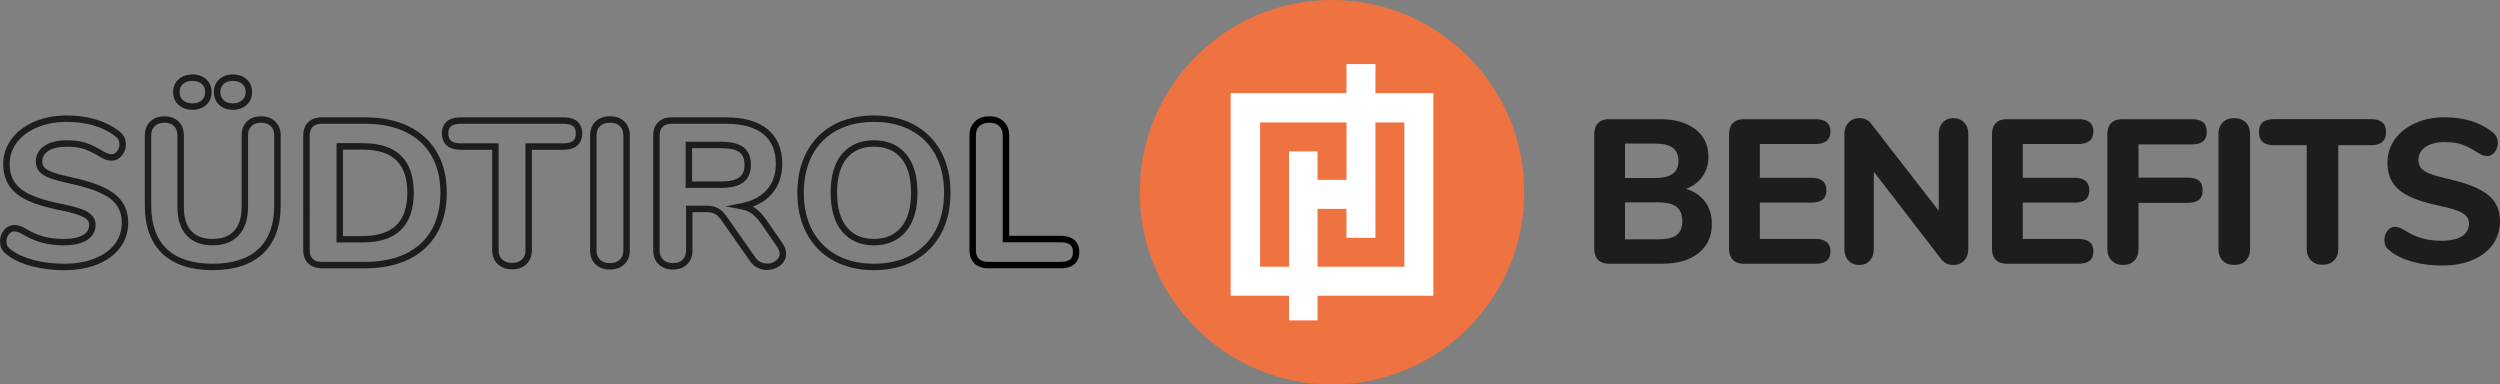
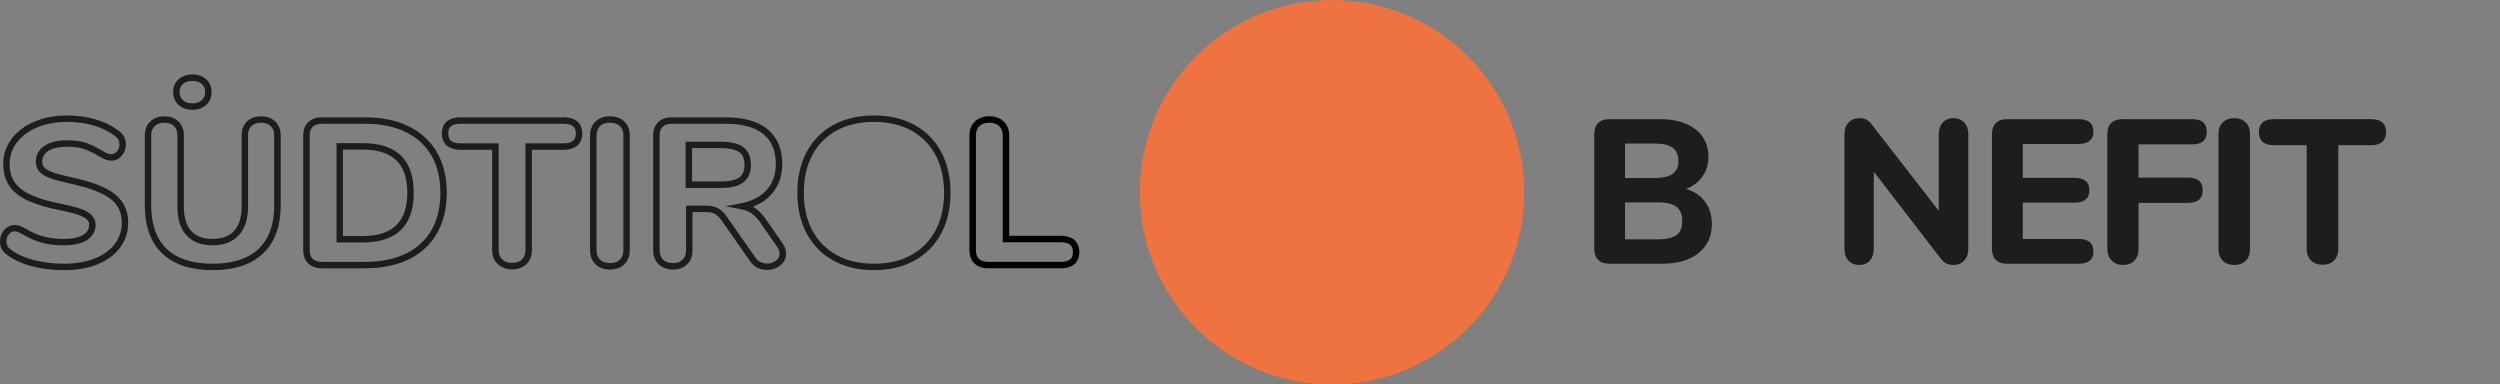
<svg xmlns="http://www.w3.org/2000/svg" id="Ebene_2" viewBox="0 0 1920 295.28">
  <rect x="0" y="0" width="1920" height="295.28" fill="#808080" stroke="none" />
  <defs>
    <style>.cls-1{fill:#fff;}.cls-2{fill:#ee7340;}.cls-3{fill:#1d1d1b;}</style>
  </defs>
  <g id="Ebene_1-2">
    <g>
      <g>
        <circle class="cls-2" cx="1022.98" cy="147.64" r="147.64" />
-         <path class="cls-1" d="M1100.81,71.45h-44.48v-22.23h-22.23v22.23h-88.95V227.1h44.82v18.97h21.89v-18.97h88.95V71.45Zm-133.07,133.42V94.03h66.36v44.12h-22.24v-21.89h-21.89v88.6h-22.23Zm110.83,0h-66.71v-44.47h22.24v22.23h22.23V94.03h22.23v110.83Z" />
      </g>
      <g>
        <path class="cls-3" d="M87.74,148.71c-6.77-5.14-17.87-9.37-32.99-12.57-6.19-1.34-11.01-2.63-14.33-3.84-3.05-1.12-5.2-2.35-6.39-3.68-1.06-1.17-1.57-2.66-1.57-4.56,0-3.49,1.46-6.06,4.6-8.08,3.41-2.2,8.25-3.31,14.39-3.31,5.46,0,10,.64,13.49,1.9,3.59,1.3,7.6,3.3,11.99,5.97,2.04,1.15,3.62,1.89,4.83,2.26,1.27,.39,2.64,.59,4.08,.59,2.93,0,5.52-1.3,7.7-3.86,2.07-2.44,3.12-5.31,3.12-8.53,0-2.29-.46-4.3-1.36-5.98-.87-1.61-2.28-3.18-4.22-4.67-10.44-7.74-23.83-11.66-39.8-11.66-9.14,0-17.48,1.58-24.79,4.69-7.41,3.15-13.32,7.59-17.55,13.23-4.3,5.72-6.47,12.23-6.47,19.36,0,6.44,1.54,12.04,4.59,16.64,3.03,4.57,7.83,8.41,14.28,11.42,6.23,2.91,14.6,5.41,24.89,7.43,8.75,1.72,14.87,3.54,18.18,5.39,3.64,2.06,4.07,4.25,4.07,5.73,0,3.46-1.44,5.94-4.54,7.81-3.41,2.07-8.55,3.11-15.27,3.11-5.55,0-10.68-.63-15.24-1.88-4.57-1.25-9.15-3.25-13.67-5.98-1.76-1.02-3.33-1.75-4.66-2.18-4.18-1.34-8.71-.64-11.97,3.2-2.07,2.45-3.12,5.32-3.12,8.53,0,2.4,.46,4.47,1.36,6.13,.88,1.64,2.32,3.18,4.2,4.5,4.94,3.75,11.35,6.68,19.05,8.69,7.59,1.98,15.9,2.99,24.7,2.99,9.55,0,18.1-1.49,25.41-4.44,7.43-2.99,13.29-7.29,17.42-12.77,4.19-5.56,6.31-12.04,6.31-19.28,0-9.38-3.61-16.87-10.72-22.28Zm.47,38.59c-3.59,4.75-8.74,8.51-15.33,11.16-6.71,2.7-14.64,4.07-23.56,4.07-8.38,0-16.27-.95-23.45-2.83-7.07-1.85-12.89-4.49-17.38-7.9-1.32-.93-2.25-1.89-2.77-2.86-.51-.94-.77-2.21-.77-3.78,0-2.04,.64-3.78,1.95-5.33,1.21-1.43,2.5-2.12,3.93-2.12,.94,0,1.87,.14,2.76,.43,.99,.32,2.24,.91,3.66,1.73,4.87,2.94,9.87,5.12,14.87,6.48,4.98,1.37,10.55,2.06,16.54,2.06,7.74,0,13.57-1.25,17.82-3.82,4.53-2.74,6.93-6.9,6.93-12.03,0-2.88-1.14-6.96-6.58-10.03-3.83-2.14-10.25-4.09-19.65-5.94-9.9-1.95-17.89-4.32-23.75-7.06-5.61-2.63-9.74-5.89-12.26-9.68-2.5-3.77-3.77-8.45-3.77-13.91,0-6.12,1.8-11.49,5.48-16.39,3.71-4.93,8.93-8.85,15.54-11.65,6.7-2.85,14.39-4.29,22.86-4.29,14.89,0,27.29,3.59,36.82,10.66,1.35,1.04,2.31,2.08,2.85,3.08,.51,.94,.77,2.16,.77,3.63,0,2.04-.64,3.79-1.95,5.33-1.61,1.9-3.02,2.12-3.93,2.12s-1.84-.12-2.65-.37c-.59-.18-1.73-.64-3.77-1.79-4.6-2.8-8.91-4.94-12.81-6.35-4.03-1.46-9.14-2.2-15.17-2.2-7.1,0-12.84,1.38-17.06,4.1-4.55,2.94-6.86,7.06-6.86,12.23,0,3.14,.96,5.79,2.85,7.87,1.76,1.95,4.49,3.59,8.36,5,3.53,1.29,8.57,2.65,14.99,4.03,14.41,3.06,24.86,6.99,31.04,11.68,5.9,4.48,8.77,10.49,8.77,18.35,0,6.14-1.79,11.63-5.32,16.31Z" />
        <g>
          <path class="cls-3" d="M147.74,84.32c4.33,0,7.9-1.25,10.59-3.72,2.76-2.53,4.16-5.87,4.16-9.93s-1.44-7.42-4.29-9.9c-2.75-2.38-6.27-3.59-10.46-3.59s-7.71,1.21-10.47,3.6c-2.85,2.48-4.29,5.81-4.29,9.9s1.43,7.43,4.27,9.95c2.74,2.45,6.27,3.7,10.49,3.7Zm-7.23-19.82c1.85-1.61,4.21-2.38,7.23-2.38s5.38,.78,7.22,2.38c1.74,1.52,2.59,3.54,2.59,6.18s-.84,4.71-2.55,6.29c-1.78,1.63-4.16,2.42-7.26,2.42s-5.36-.8-7.2-2.44c-1.76-1.57-2.62-3.62-2.62-6.27s.85-4.65,2.59-6.17Z" />
          <path class="cls-3" d="M211.36,93.3c-2.76-2.66-6.42-4-10.88-4s-8.12,1.36-10.82,4.02c-2.72,2.68-4.09,6.23-4.09,10.58v54.96c0,8.04-1.93,14.24-5.74,18.42-3.8,4.17-9.21,6.2-16.52,6.2s-12.69-2-16.43-6.12c-3.76-4.13-5.67-10.35-5.67-18.49v-54.96c0-4.34-1.38-7.9-4.09-10.58-2.71-2.67-6.35-4.02-10.82-4.02s-8.12,1.35-10.88,4c-2.79,2.68-4.2,6.24-4.2,10.6v53.86c0,16.06,4.53,28.51,13.46,36.98,8.89,8.45,21.89,12.73,38.63,12.73s29.76-4.31,38.72-12.8c8.99-8.53,13.54-20.95,13.54-36.91v-53.86c0-4.35-1.41-7.92-4.2-10.6Zm-.74,64.46c0,14.55-4.04,25.77-12.01,33.33-8,7.6-19.89,11.45-35.32,11.45s-27.29-3.83-35.23-11.37h0c-7.91-7.51-11.93-18.75-11.93-33.41v-53.86c0-3,.88-5.31,2.68-7.04,1.83-1.76,4.27-2.62,7.46-2.62s5.58,.85,7.36,2.6c1.76,1.74,2.62,4.05,2.62,7.06v54.96c0,9.41,2.34,16.75,6.95,21.81,4.66,5.14,11.42,7.74,20.09,7.74s15.44-2.63,20.17-7.81c4.67-5.12,7.03-12.43,7.03-21.74v-54.96c0-3.01,.86-5.33,2.62-7.06,1.78-1.75,4.18-2.6,7.36-2.6s5.63,.86,7.46,2.62c1.8,1.73,2.68,4.04,2.68,7.04v53.86Z" />
-           <path class="cls-3" d="M178.86,84.32c4.21,0,7.74-1.24,10.49-3.7,2.83-2.53,4.26-5.87,4.26-9.95s-1.44-7.42-4.29-9.9c-2.75-2.38-6.27-3.59-10.46-3.59s-7.71,1.22-10.41,3.62c-2.78,2.48-4.18,5.8-4.18,9.88s1.4,7.41,4.16,9.93c2.69,2.47,6.2,3.72,10.43,3.72Zm-7.12-19.84c1.79-1.59,4.12-2.36,7.12-2.36s5.38,.78,7.22,2.38c1.74,1.52,2.59,3.54,2.59,6.18s-.86,4.7-2.61,6.27c-1.84,1.64-4.2,2.44-7.2,2.44s-5.32-.79-7.09-2.42h0c-1.72-1.57-2.56-3.63-2.56-6.29s.83-4.67,2.53-6.19Z" />
        </g>
        <g>
          <path class="cls-3" d="M335.61,117c-5.04-8.69-12.39-15.44-21.86-20.04-9.37-4.56-20.64-6.87-33.51-6.87h-32.92c-4.46,0-8.01,1.24-10.56,3.69-2.57,2.47-3.87,5.93-3.87,10.28v88.04c0,4.36,1.3,7.82,3.87,10.28,2.54,2.44,6.09,3.68,10.55,3.68h32.92c12.98,0,24.31-2.31,33.67-6.86,9.48-4.61,16.81-11.39,21.78-20.14,4.94-8.68,7.45-19.13,7.45-31.06s-2.54-22.36-7.54-31Zm-4.2,59.62c-4.47,7.87-11.09,13.97-19.65,18.14-8.69,4.22-19.29,6.36-31.51,6.36h-32.92c-3.19,0-5.52-.75-7.13-2.3h0c-1.58-1.52-2.35-3.72-2.35-6.72V104.06c0-3,.77-5.2,2.35-6.72,1.61-1.55,3.95-2.3,7.13-2.3h32.92c12.11,0,22.66,2.14,31.35,6.37,8.57,4.17,15.21,10.25,19.74,18.07,4.56,7.88,6.88,17.47,6.88,28.53s-2.29,20.69-6.8,28.62Z" />
          <path class="cls-3" d="M278.44,109.94h-19.99v76.28h19.99c26.09,0,39.32-12.86,39.32-38.22s-13.23-38.06-39.32-38.06Zm0,71.34h-15.05V114.88h15.05c23.14,0,34.38,10.83,34.38,33.12s-11.25,33.28-34.38,33.28Z" />
        </g>
        <path class="cls-3" d="M432.56,90.09h-78.62c-12.69,0-14.59,7.77-14.59,12.39s1.89,12.55,14.59,12.55h24.07v77.22c0,4.37,1.45,7.94,4.3,10.62h0c2.81,2.64,6.5,3.98,10.94,3.98s8.29-1.35,11.05-4c2.79-2.68,4.2-6.24,4.2-10.6V115.03h24.07c12.69,0,14.59-7.86,14.59-12.55s-1.89-12.39-14.59-12.39Zm0,20h-29v82.16c0,3-.88,5.31-2.68,7.04-1.84,1.76-4.33,2.61-7.63,2.61s-5.67-.86-7.56-2.64c-1.85-1.73-2.74-4.03-2.74-7.02V110.09h-29c-8.5,0-9.65-3.84-9.65-7.61s1.15-7.45,9.65-7.45h78.62c8.5,0,9.65,3.77,9.65,7.45s-1.15,7.61-9.65,7.61Z" />
        <path class="cls-3" d="M479.48,93.3c-2.76-2.66-6.48-4-11.05-4s-8.29,1.35-11.05,4c-2.79,2.68-4.2,6.24-4.2,10.6v88.35c0,4.46,1.41,8.08,4.2,10.75,2.76,2.66,6.48,4,11.05,4s8.29-1.35,11.04-4c2.79-2.67,4.2-6.29,4.2-10.75V103.9c0-4.35-1.41-7.92-4.2-10.6Zm-.74,98.95c0,3.1-.88,5.46-2.68,7.19-1.83,1.76-4.33,2.62-7.62,2.62s-5.79-.86-7.62-2.62h0c-1.8-1.73-2.68-4.09-2.68-7.19V103.9c0-3,.88-5.31,2.68-7.04,1.84-1.76,4.33-2.62,7.62-2.62s5.79,.86,7.62,2.62c1.8,1.74,2.68,4.04,2.68,7.04v88.35Z" />
        <g>
          <path class="cls-3" d="M600.83,186.59l-12.45-17.96c-2.56-3.68-5.26-6.56-8.04-8.55-.7-.5-1.43-.96-2.18-1.38,5.97-2.22,10.87-5.52,14.64-9.87,5.29-6.1,7.98-13.8,7.98-22.88,0-11.53-3.8-20.52-11.3-26.71-7.36-6.07-18.22-9.15-32.28-9.15h-41.11c-4.46,0-8.01,1.24-10.56,3.69-2.57,2.47-3.87,5.93-3.87,10.28v88.2c0,4.46,1.41,8.08,4.2,10.75,2.76,2.66,6.48,4,11.05,4s8.12-1.36,10.82-4.02c2.72-2.67,4.09-6.28,4.09-10.73v-29.34h10.8c2.71,0,4.94,.5,6.62,1.47,1.75,1.02,3.46,2.76,5.12,5.2l21.58,30.81c1.55,2.37,3.54,4.14,5.91,5.28,2.29,1.1,4.69,1.66,7.13,1.66,3.82,0,7.22-1.13,10.1-3.35,3.09-2.37,4.65-5.46,4.65-9.2,0-2.72-.98-5.47-2.9-8.18Zm-4.76,13.47c-3.3,2.54-7.82,3.21-12.08,1.15-1.57-.75-2.85-1.91-3.96-3.6l-21.6-30.84c-2.05-3.02-4.3-5.25-6.7-6.66-2.45-1.42-5.51-2.14-9.1-2.14h-15.74v34.28c0,3.12-.86,5.48-2.62,7.21-1.78,1.75-4.18,2.6-7.36,2.6s-5.79-.86-7.63-2.62c-1.8-1.73-2.68-4.09-2.68-7.19V104.06c0-3,.77-5.2,2.35-6.72,1.61-1.55,3.95-2.3,7.13-2.3h41.11c12.88,0,22.69,2.7,29.14,8.02,6.39,5.29,9.5,12.78,9.5,22.91,0,7.85-2.28,14.46-6.77,19.64-4.52,5.21-11.06,8.71-19.42,10.38l-12.36,2.47,12.38,2.37c2.91,.56,5.53,1.66,7.79,3.29,2.32,1.66,4.63,4.13,6.86,7.35l12.46,17.97c1.33,1.87,2,3.67,2,5.34,0,2.18-.87,3.86-2.72,5.29Z" />
          <path class="cls-3" d="M576.7,126.58c0-6.16-1.99-10.75-5.92-13.64-3.75-2.76-9.42-4.1-17.35-4.1h-26.87v35.49h26.87c7.94,0,13.62-1.37,17.37-4.2,3.91-2.94,5.89-7.5,5.89-13.55Zm-8.86,9.61c-2.82,2.12-7.67,3.2-14.4,3.2h-21.93v-25.61h21.93c6.74,0,11.59,1.06,14.43,3.14,2.63,1.93,3.91,5.09,3.91,9.66s-1.29,7.62-3.93,9.61Z" />
        </g>
        <g>
-           <path class="cls-3" d="M671.19,107.73c-10.44,0-18.71,3.56-24.58,10.57-5.76,6.89-8.68,16.88-8.68,29.7s2.95,22.84,8.77,29.77c5.92,7.06,14.16,10.65,24.49,10.65s18.59-3.58,24.57-10.64c5.88-6.94,8.86-16.96,8.86-29.78s-2.95-22.81-8.77-29.71c-5.93-7.01-14.22-10.56-24.65-10.56Zm20.8,66.86c-5.07,5.98-11.87,8.89-20.8,8.89s-15.7-2.9-20.71-8.88c-5.05-6.02-7.61-14.97-7.61-26.6s2.54-20.55,7.53-26.52c4.96-5.93,11.76-8.8,20.79-8.8s15.86,2.88,20.88,8.81c5.05,5.98,7.61,14.9,7.61,26.52s-2.59,20.57-7.69,26.59Z" />
          <path class="cls-3" d="M722.83,116.67c-4.8-8.94-11.72-15.93-20.57-20.76-8.78-4.8-19.24-7.23-31.07-7.23s-22.29,2.44-31.07,7.23c-8.85,4.83-15.77,11.81-20.57,20.76-4.76,8.88-7.17,19.42-7.17,31.33s2.41,22.45,7.17,31.33c4.79,8.94,11.71,15.96,20.56,20.84,8.79,4.85,19.25,7.31,31.08,7.31s22.29-2.46,31.08-7.31c8.85-4.89,15.76-11.89,20.56-20.84,4.76-8.88,7.17-19.42,7.17-31.33s-2.41-22.45-7.17-31.33Zm-4.35,60.32c-4.34,8.09-10.59,14.43-18.59,18.85-8.05,4.45-17.71,6.7-28.7,6.7s-20.65-2.25-28.7-6.7c-8-4.41-14.25-10.76-18.59-18.85-4.37-8.15-6.58-17.9-6.58-28.99s2.22-20.84,6.58-28.99c4.34-8.09,10.59-14.4,18.58-18.76,8.05-4.4,17.71-6.63,28.71-6.63s20.66,2.23,28.71,6.63c7.99,4.36,14.24,10.67,18.58,18.76,4.37,8.15,6.58,17.9,6.58,28.99s-2.22,20.84-6.58,28.99Z" />
        </g>
        <path d="M814.5,181.12h-39.46V103.9c0-4.35-1.41-7.92-4.2-10.6-2.76-2.66-6.48-4-11.05-4s-8.29,1.35-11.05,4c-2.79,2.68-4.2,6.24-4.2,10.6v88.19c0,4.36,1.3,7.82,3.87,10.28,2.54,2.44,6.09,3.68,10.55,3.68h55.52c12.55,0,14.42-7.76,14.42-12.39s-1.87-12.55-14.42-12.55Zm0,20h-55.52c-3.19,0-5.52-.75-7.13-2.3h0c-1.58-1.52-2.35-3.72-2.35-6.72V103.9c0-3,.88-5.31,2.68-7.04,1.84-1.76,4.33-2.62,7.62-2.62s5.79,.86,7.62,2.62c1.8,1.74,2.68,4.04,2.68,7.04v82.15h44.4c8.36,0,9.49,3.85,9.49,7.61s-1.13,7.45-9.49,7.45Z" />
      </g>
      <g>
        <path class="cls-3" d="M1309.5,154.9c3.47,4.68,5.21,10.42,5.21,17.25,0,9.34-3.4,16.74-10.18,22.2-6.79,5.46-16.14,8.19-28.06,8.19h-40.73c-3.63,0-6.43-.99-8.39-2.99-1.97-1.99-2.96-4.83-2.96-8.5V103.01c0-3.67,.99-6.51,2.96-8.5,1.97-1.99,4.76-2.99,8.39-2.99h39.17c11.4,0,20.44,2.57,27.13,7.72,6.68,5.15,10.03,12.18,10.03,21.1,0,5.78-1.53,10.84-4.58,15.2-3.06,4.36-7.28,7.54-12.67,9.53,6.32,1.89,11.21,5.17,14.69,9.84Zm-61.48-18.19h22.85c6.21,0,10.8-1.08,13.75-3.23,2.96-2.15,4.43-5.43,4.43-9.84s-1.48-8-4.43-10.16c-2.95-2.15-7.54-3.23-13.75-3.23h-22.85v26.46Zm39.64,43.78c2.9-2.2,4.35-5.77,4.35-10.71s-1.45-8.55-4.35-10.87c-2.9-2.31-7.56-3.46-13.99-3.46h-25.65v28.35h25.65c6.43,0,11.09-1.11,13.99-3.31Z" />
-         <path class="cls-3" d="M1330.88,199.55c-1.97-1.99-2.96-4.83-2.96-8.5V103.01c0-3.67,.99-6.51,2.96-8.5,1.97-1.99,4.76-2.99,8.39-2.99h55.03c7.67,0,11.5,3.15,11.5,9.45s-3.84,9.61-11.5,9.61h-42.75v25.98h39.64c7.67,0,11.5,3.21,11.5,9.61s-3.84,9.45-11.5,9.45h-39.64v27.88h42.75c7.67,0,11.5,3.21,11.5,9.61s-3.84,9.45-11.5,9.45h-55.03c-3.63,0-6.43-.99-8.39-2.99Z" />
        <path class="cls-3" d="M1508.47,94.12c2.12,2.26,3.19,5.17,3.19,8.74v88.35c0,3.68-1.06,6.64-3.19,8.9-2.12,2.26-4.9,3.39-8.31,3.39-3.73,0-6.74-1.36-9.02-4.09l-52.07-67.56v59.37c0,3.68-1.01,6.64-3.03,8.9-2.02,2.26-4.74,3.39-8.16,3.39s-6.17-1.13-8.24-3.39c-2.08-2.25-3.11-5.22-3.11-8.9V102.86c0-3.57,1.06-6.48,3.19-8.74,2.12-2.26,4.9-3.39,8.31-3.39,3.84,0,6.79,1.37,8.86,4.09l52.07,67.09v-59.06c0-3.57,1.03-6.48,3.11-8.74,2.07-2.26,4.77-3.39,8.08-3.39s6.19,1.13,8.31,3.39Z" />
        <path class="cls-3" d="M1532.8,199.55c-1.97-1.99-2.96-4.83-2.96-8.5V103.01c0-3.67,.99-6.51,2.96-8.5,1.97-1.99,4.76-2.99,8.39-2.99h55.03c7.67,0,11.5,3.15,11.5,9.45s-3.84,9.61-11.5,9.61h-42.75v25.98h39.64c7.67,0,11.5,3.21,11.5,9.61s-3.84,9.45-11.5,9.45h-39.64v27.88h42.75c7.67,0,11.5,3.21,11.5,9.61s-3.84,9.45-11.5,9.45h-55.03c-3.63,0-6.43-.99-8.39-2.99Z" />
        <path class="cls-3" d="M1621.78,200.1c-2.23-2.25-3.34-5.22-3.34-8.9V103.01c0-3.67,.99-6.51,2.96-8.5,1.97-1.99,4.76-2.99,8.39-2.99h53.47c3.94,0,6.84,.79,8.71,2.36,1.86,1.58,2.8,4.04,2.8,7.4s-.93,5.67-2.8,7.25c-1.87,1.57-4.77,2.36-8.71,2.36h-40.88v25.51h37.77c3.94,0,6.84,.79,8.71,2.36s2.8,4.04,2.8,7.4-.93,5.67-2.8,7.25c-1.86,1.57-4.77,2.36-8.71,2.36h-37.77v35.44c0,3.78-1.06,6.77-3.19,8.97-2.12,2.21-5,3.31-8.63,3.31s-6.56-1.13-8.79-3.39Z" />
        <path class="cls-3" d="M1707.04,200.18c-2.18-2.2-3.26-5.2-3.26-8.97V102.86c0-3.67,1.09-6.62,3.26-8.82,2.18-2.21,5.13-3.31,8.86-3.31s6.69,1.1,8.86,3.31c2.18,2.2,3.27,5.14,3.27,8.82v88.35c0,3.78-1.09,6.77-3.27,8.97-2.17,2.21-5.13,3.31-8.86,3.31s-6.69-1.11-8.86-3.31Z" />
        <path class="cls-3" d="M1774.89,200.03c-2.23-2.21-3.34-5.14-3.34-8.82V111.52h-25.18c-7.67,0-11.5-3.36-11.5-10.08s3.83-9.92,11.5-9.92h74.61c7.67,0,11.51,3.31,11.51,9.92s-3.84,10.08-11.51,10.08h-25.18v79.69c0,3.68-1.09,6.61-3.27,8.82-2.17,2.2-5.13,3.31-8.86,3.31s-6.56-1.11-8.79-3.31Z" />
-         <path class="cls-3" d="M1852.85,201.05c-7.05-1.94-12.8-4.7-17.25-8.27-1.56-1.15-2.67-2.38-3.35-3.7-.67-1.31-1.01-2.97-1.01-4.96,0-2.62,.8-4.93,2.41-6.93,1.61-1.99,3.45-2.99,5.52-2.99,1.14,0,2.25,.18,3.34,.55,1.09,.37,2.41,1.02,3.96,1.97,4.46,2.84,8.96,4.91,13.52,6.22,4.56,1.32,9.58,1.97,15.08,1.97,6.84,0,12.07-1.15,15.7-3.47,3.62-2.31,5.44-5.61,5.44-9.92,0-3.25-1.69-5.88-5.06-7.88-3.36-1.99-9.35-3.88-17.95-5.67-9.64-1.99-17.34-4.41-23.08-7.25-5.75-2.84-9.95-6.35-12.59-10.55-2.64-4.2-3.96-9.29-3.96-15.28,0-6.62,1.89-12.57,5.68-17.88,3.78-5.3,9.02-9.45,15.7-12.44,6.69-2.99,14.23-4.49,22.62-4.49,14.72,0,26.84,3.73,36.38,11.18,1.55,1.26,2.67,2.55,3.34,3.86,.67,1.31,1.01,2.91,1.01,4.8,0,2.62-.8,4.94-2.41,6.93-1.61,2-3.45,2.99-5.52,2.99-1.14,0-2.2-.16-3.19-.47s-2.36-1-4.12-2.05c-4.25-2.73-8.16-4.78-11.74-6.14-3.58-1.36-8.11-2.05-13.6-2.05-6.32,0-11.3,1.24-14.92,3.7-3.63,2.47-5.44,5.85-5.44,10.16,0,2.52,.7,4.59,2.1,6.22,1.4,1.63,3.73,3.07,7,4.33,3.26,1.26,7.9,2.57,13.91,3.94,14.09,3.15,24.22,7.19,30.39,12.13,6.16,4.94,9.25,11.71,9.25,20.32,0,6.72-1.84,12.65-5.52,17.8-3.68,5.14-8.86,9.13-15.54,11.97-6.69,2.84-14.43,4.25-23.24,4.25-8.18,0-15.8-.97-22.85-2.91Z" />
      </g>
    </g>
  </g>
</svg>